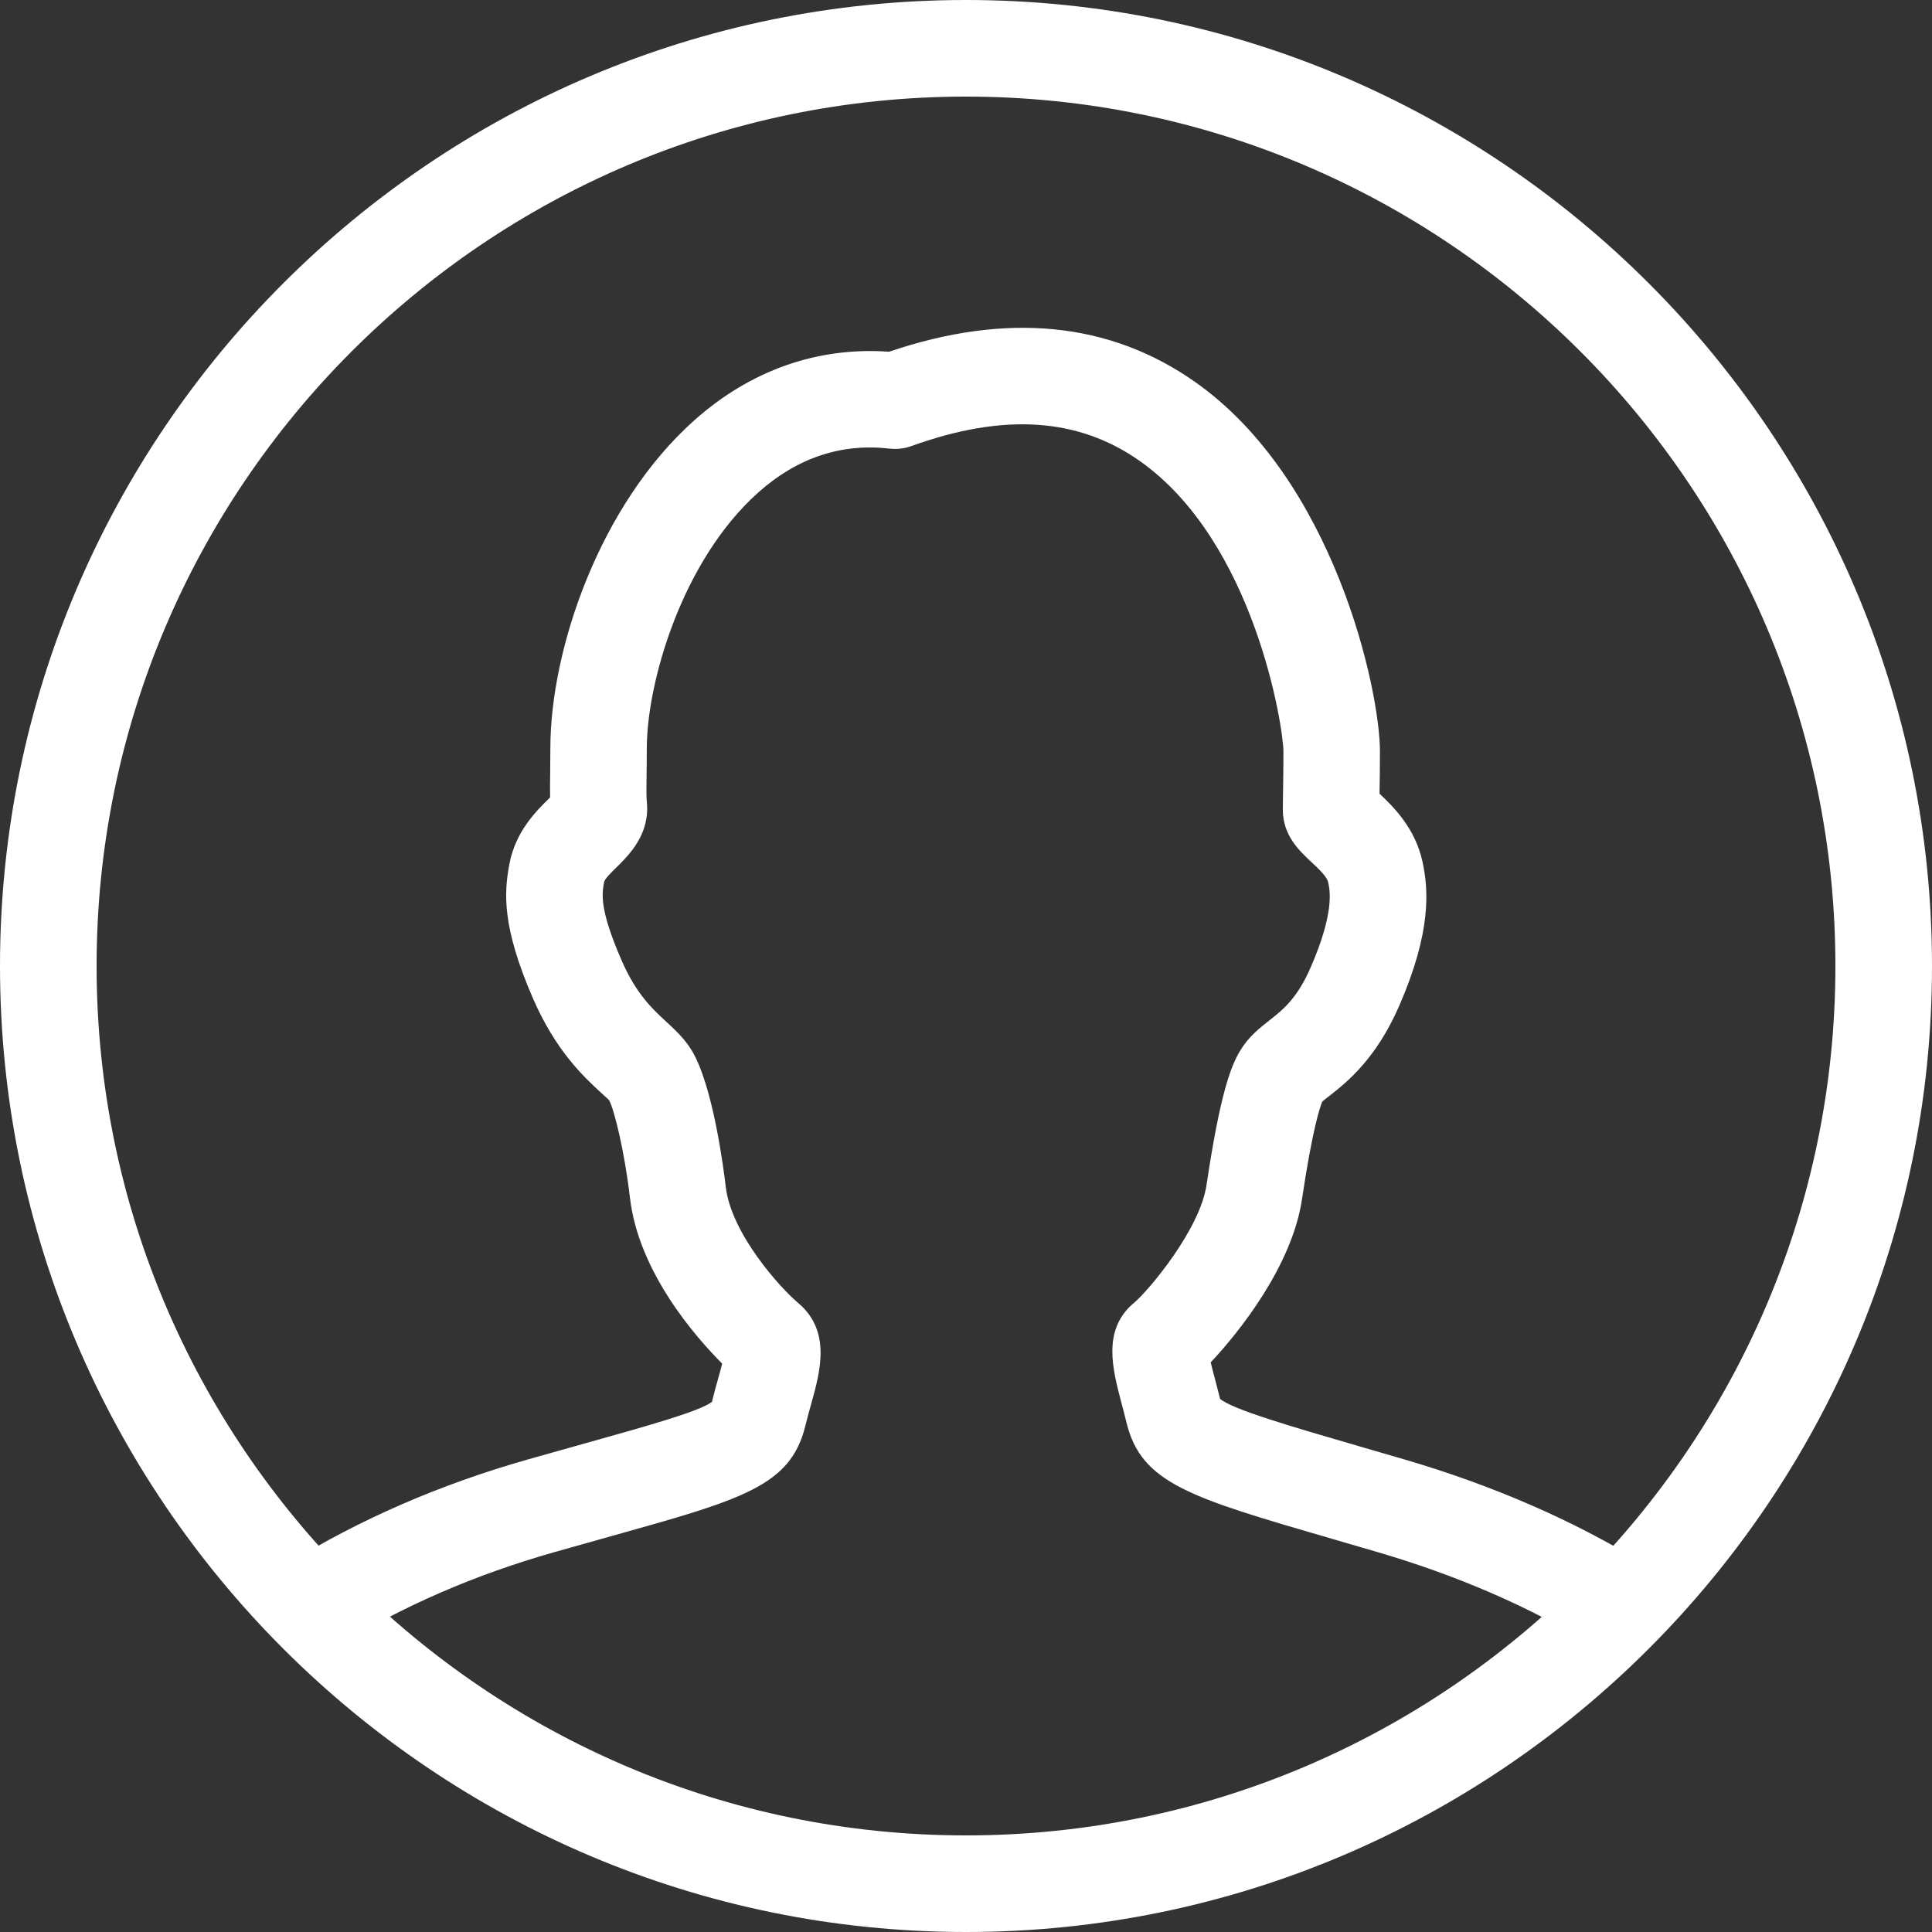
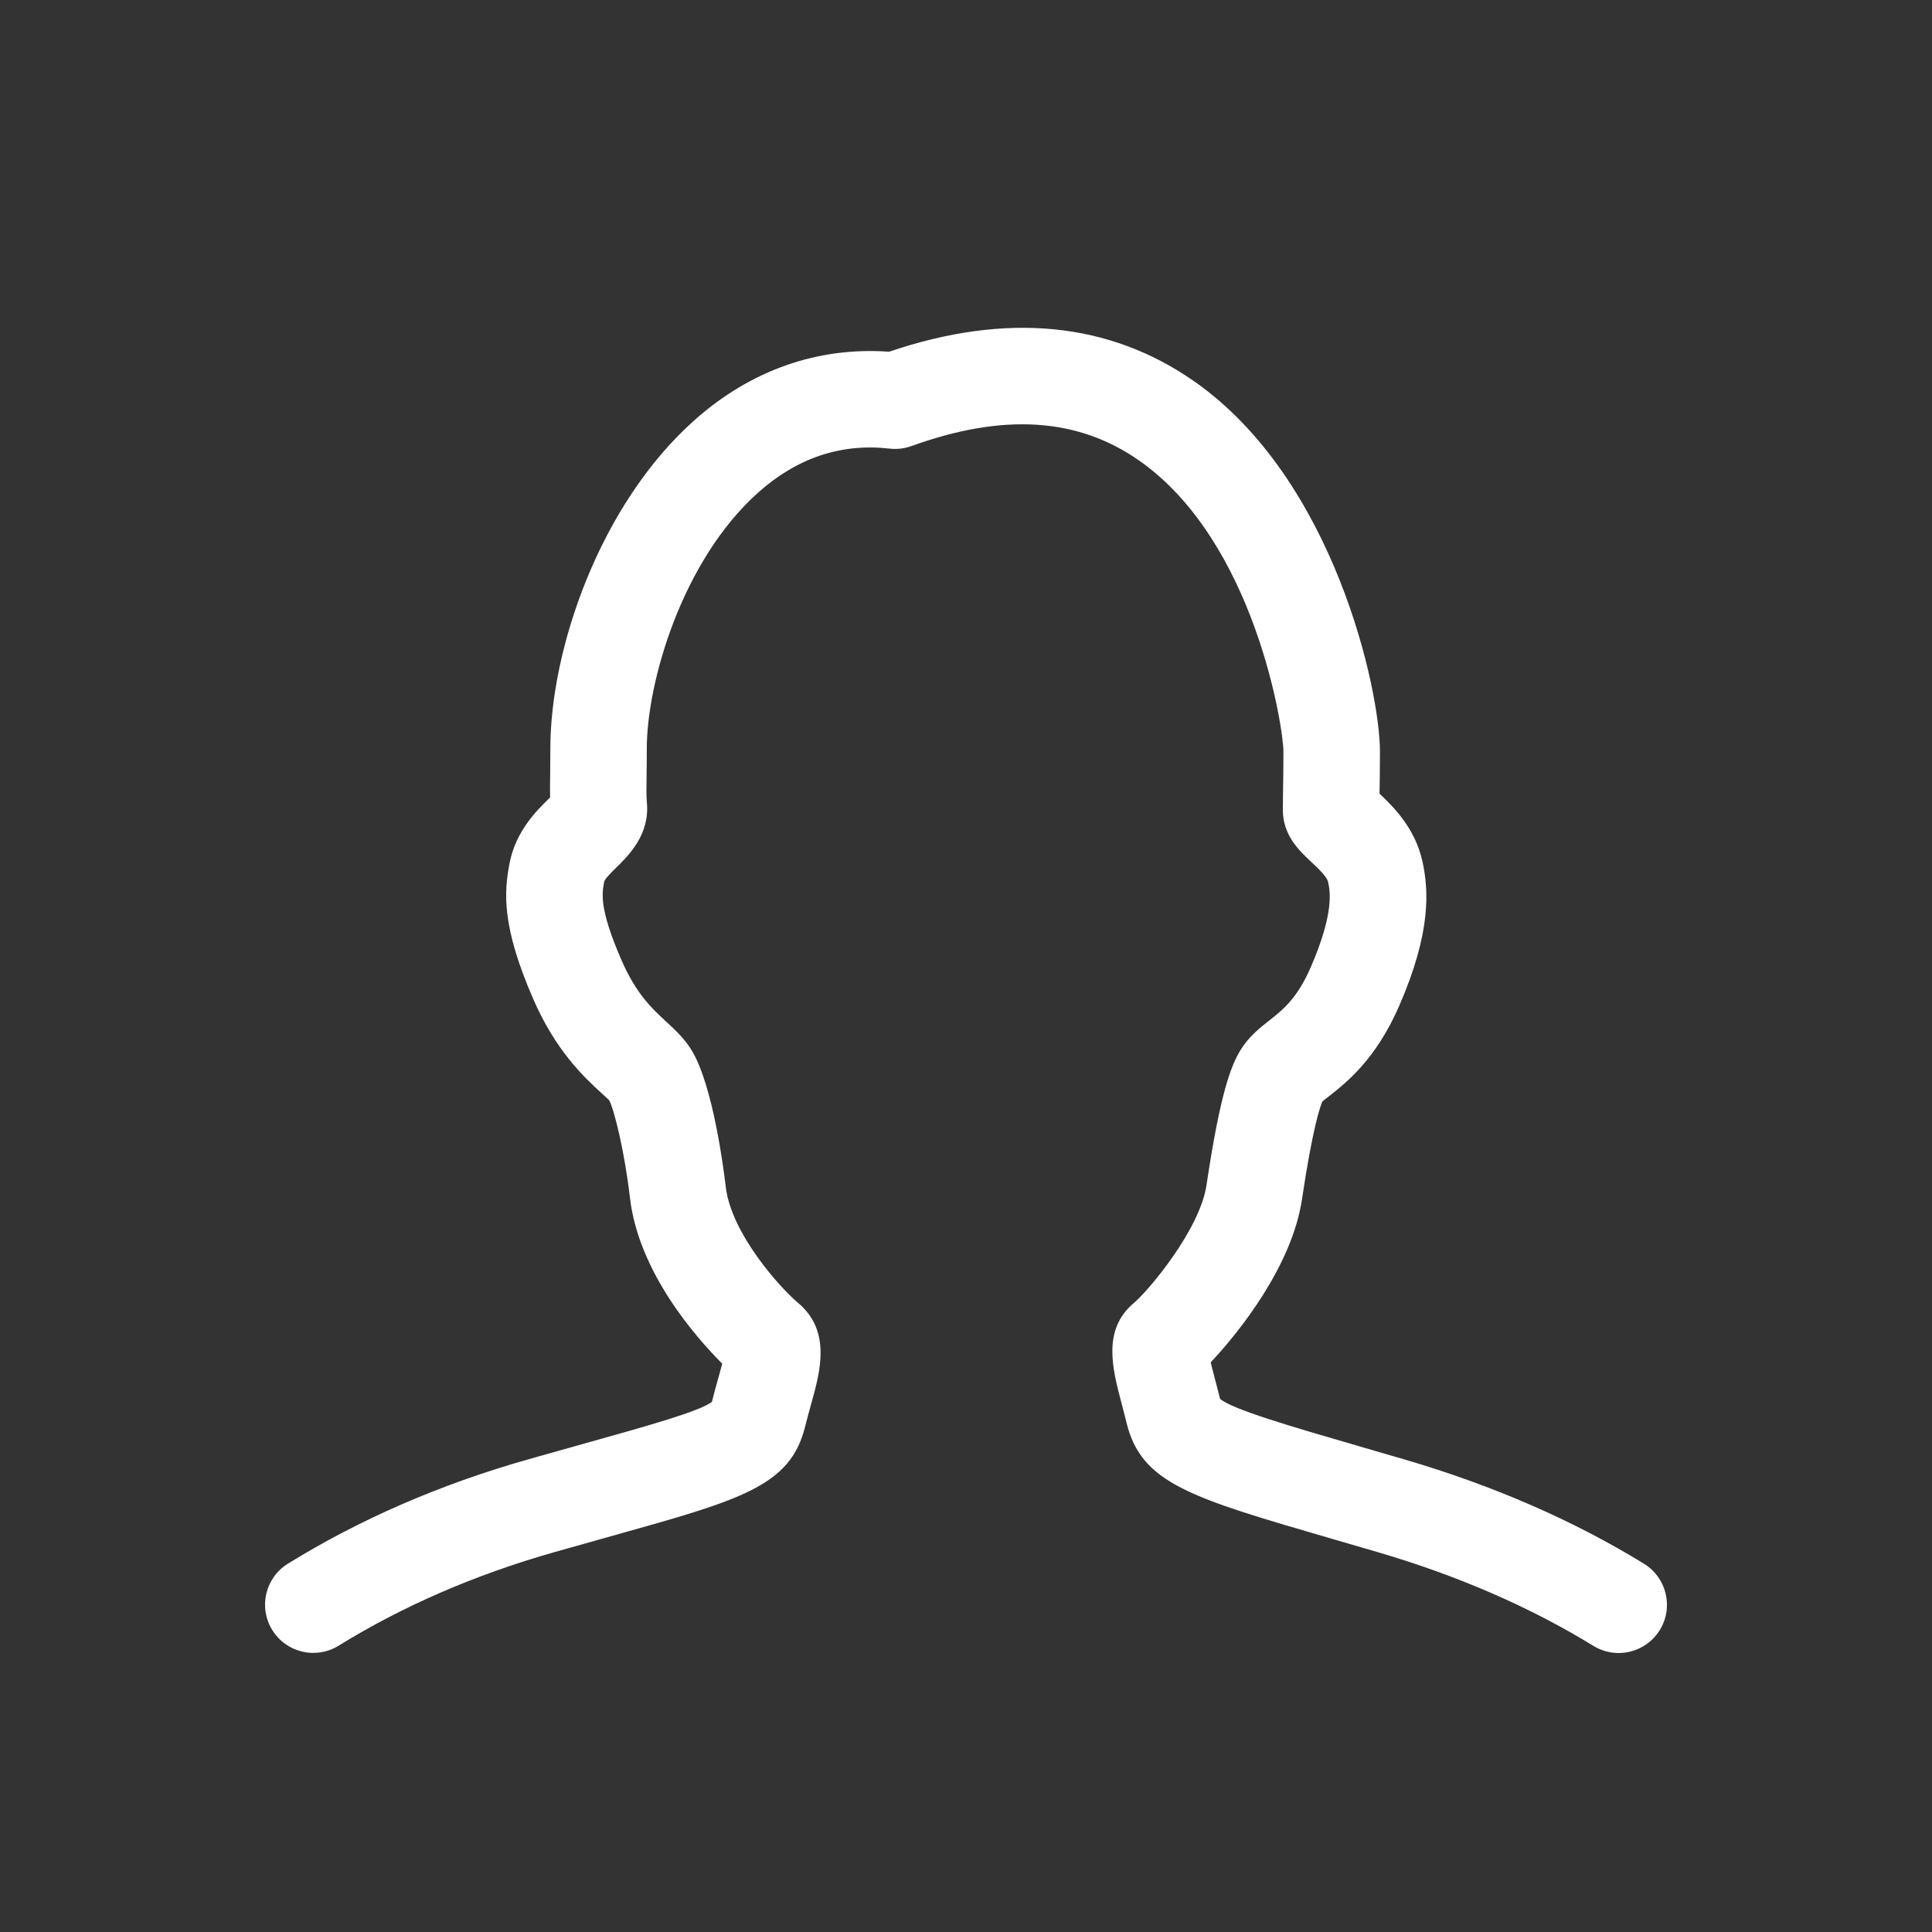
<svg xmlns="http://www.w3.org/2000/svg" width="277" height="277" viewBox="0 0 277 277" fill="none">
  <rect x="0" y="0" width="277" height="277" fill="#333333" stroke="none" />
-   <path d="M138.5 277C62.132 277 0 214.868 0 138.5C0 62.132 62.132 0 138.5 0C214.868 0 277 62.132 277 138.5C277 214.868 214.868 277 138.5 277ZM138.5 13.85C69.769 13.85 13.85 69.769 13.85 138.5C13.85 207.231 69.769 263.15 138.5 263.15C207.231 263.15 263.15 207.231 263.15 138.5C263.15 69.769 207.231 13.85 138.5 13.85Z" fill="white" />
  <path d="M232.071 237C230.838 237 229.588 236.67 228.455 235.978C219.395 230.416 208.996 225.897 197.544 222.544L191.1 220.663C170.561 214.695 163.641 212.681 161.509 203.959C161.266 202.96 161.019 202.028 160.793 201.164C159.485 196.212 158.005 190.6 162.619 186.768C164.707 185.003 172.028 176.3 172.981 169.916C174.959 156.684 176.491 152.797 177.854 150.566C179.035 148.627 180.605 147.391 181.993 146.302C183.953 144.757 185.981 143.164 187.934 138.662C191.361 130.773 190.678 127.652 190.421 126.478C190.248 125.676 188.967 124.482 188.031 123.608C186.296 121.99 183.926 119.776 183.926 116.108C183.926 115.403 183.94 114.477 183.957 113.372C183.982 111.827 184.013 109.91 184.013 107.754C184.013 104.362 179.911 77.659 163.346 66.046C154.543 59.875 143.861 59.192 130.679 63.954C129.672 64.316 128.595 64.443 127.532 64.318C120.635 63.529 114.317 65.626 108.754 70.574C97.705 80.412 92.734 97.973 92.734 107.301C92.734 108.748 92.716 110.005 92.703 111.102C92.682 112.786 92.66 114.24 92.736 114.934C93.226 119.601 90.19 122.587 88.376 124.367C87.749 124.984 86.7 126.013 86.623 126.426C86.302 128.143 85.901 130.279 89.104 137.656C91.209 142.502 93.5 144.62 95.524 146.487C96.805 147.671 98.127 148.89 99.154 150.569C102.237 155.62 103.777 167.76 104.053 170.144C104.833 176.888 111.915 184.7 114.406 186.785C119.224 190.82 117.603 196.628 116.303 201.291C116.029 202.269 115.733 203.326 115.455 204.46C113.358 213.048 106.413 214.994 87.848 220.185C85.316 220.893 82.514 221.676 79.413 222.558C68.115 225.77 57.733 230.274 48.554 235.947C45.306 237.961 41.046 236.954 39.035 233.704C37.026 230.457 38.031 226.195 41.281 224.191C51.544 217.846 63.101 212.824 75.629 209.264C78.753 208.377 81.574 207.586 84.125 206.873C92.802 204.445 100.336 202.339 102.071 200.993C102.372 199.768 102.69 198.632 102.983 197.583C103.163 196.941 103.377 196.175 103.545 195.51C99.711 191.672 91.556 182.382 90.321 171.739C89.541 165.026 88.051 159.057 87.33 157.732C87.26 157.675 86.62 157.082 86.149 156.647C83.731 154.415 79.69 150.686 76.421 143.163C71.91 132.774 72.273 127.943 73.033 123.885C73.909 119.204 76.9 116.267 78.685 114.513C78.747 114.451 78.806 114.393 78.868 114.335C78.849 113.348 78.862 112.243 78.88 110.926C78.891 109.88 78.907 108.681 78.907 107.302C78.907 93.058 86 72.322 99.558 60.252C107.636 53.06 117.251 49.699 127.471 50.428C144.332 44.708 159.069 46.15 171.296 54.727C191.31 68.766 197.85 98.934 197.85 107.75C197.85 109.989 197.819 111.977 197.794 113.578C197.792 113.65 197.792 113.725 197.792 113.796C199.816 115.698 202.902 118.764 203.944 123.522C204.825 127.552 205.25 133.544 200.632 144.166C197.29 151.869 193.072 155.186 190.55 157.167C190.193 157.448 189.861 157.683 189.587 157.932C189.261 158.696 188.188 161.781 186.669 171.958C185.232 181.562 177.573 191.093 173.584 195.326C173.758 196.061 173.986 196.919 174.173 197.637C174.414 198.541 174.671 199.517 174.924 200.556C176.639 202.057 185.151 204.533 194.971 207.387L201.445 209.273C214.069 212.972 225.595 217.994 235.704 224.198C238.959 226.196 239.974 230.452 237.975 233.704C236.661 235.831 234.394 236.999 232.071 236.999L232.071 237ZM105.351 197.23C105.407 197.282 105.465 197.332 105.523 197.382C105.513 197.376 105.456 197.324 105.351 197.23Z" fill="white" />
</svg>